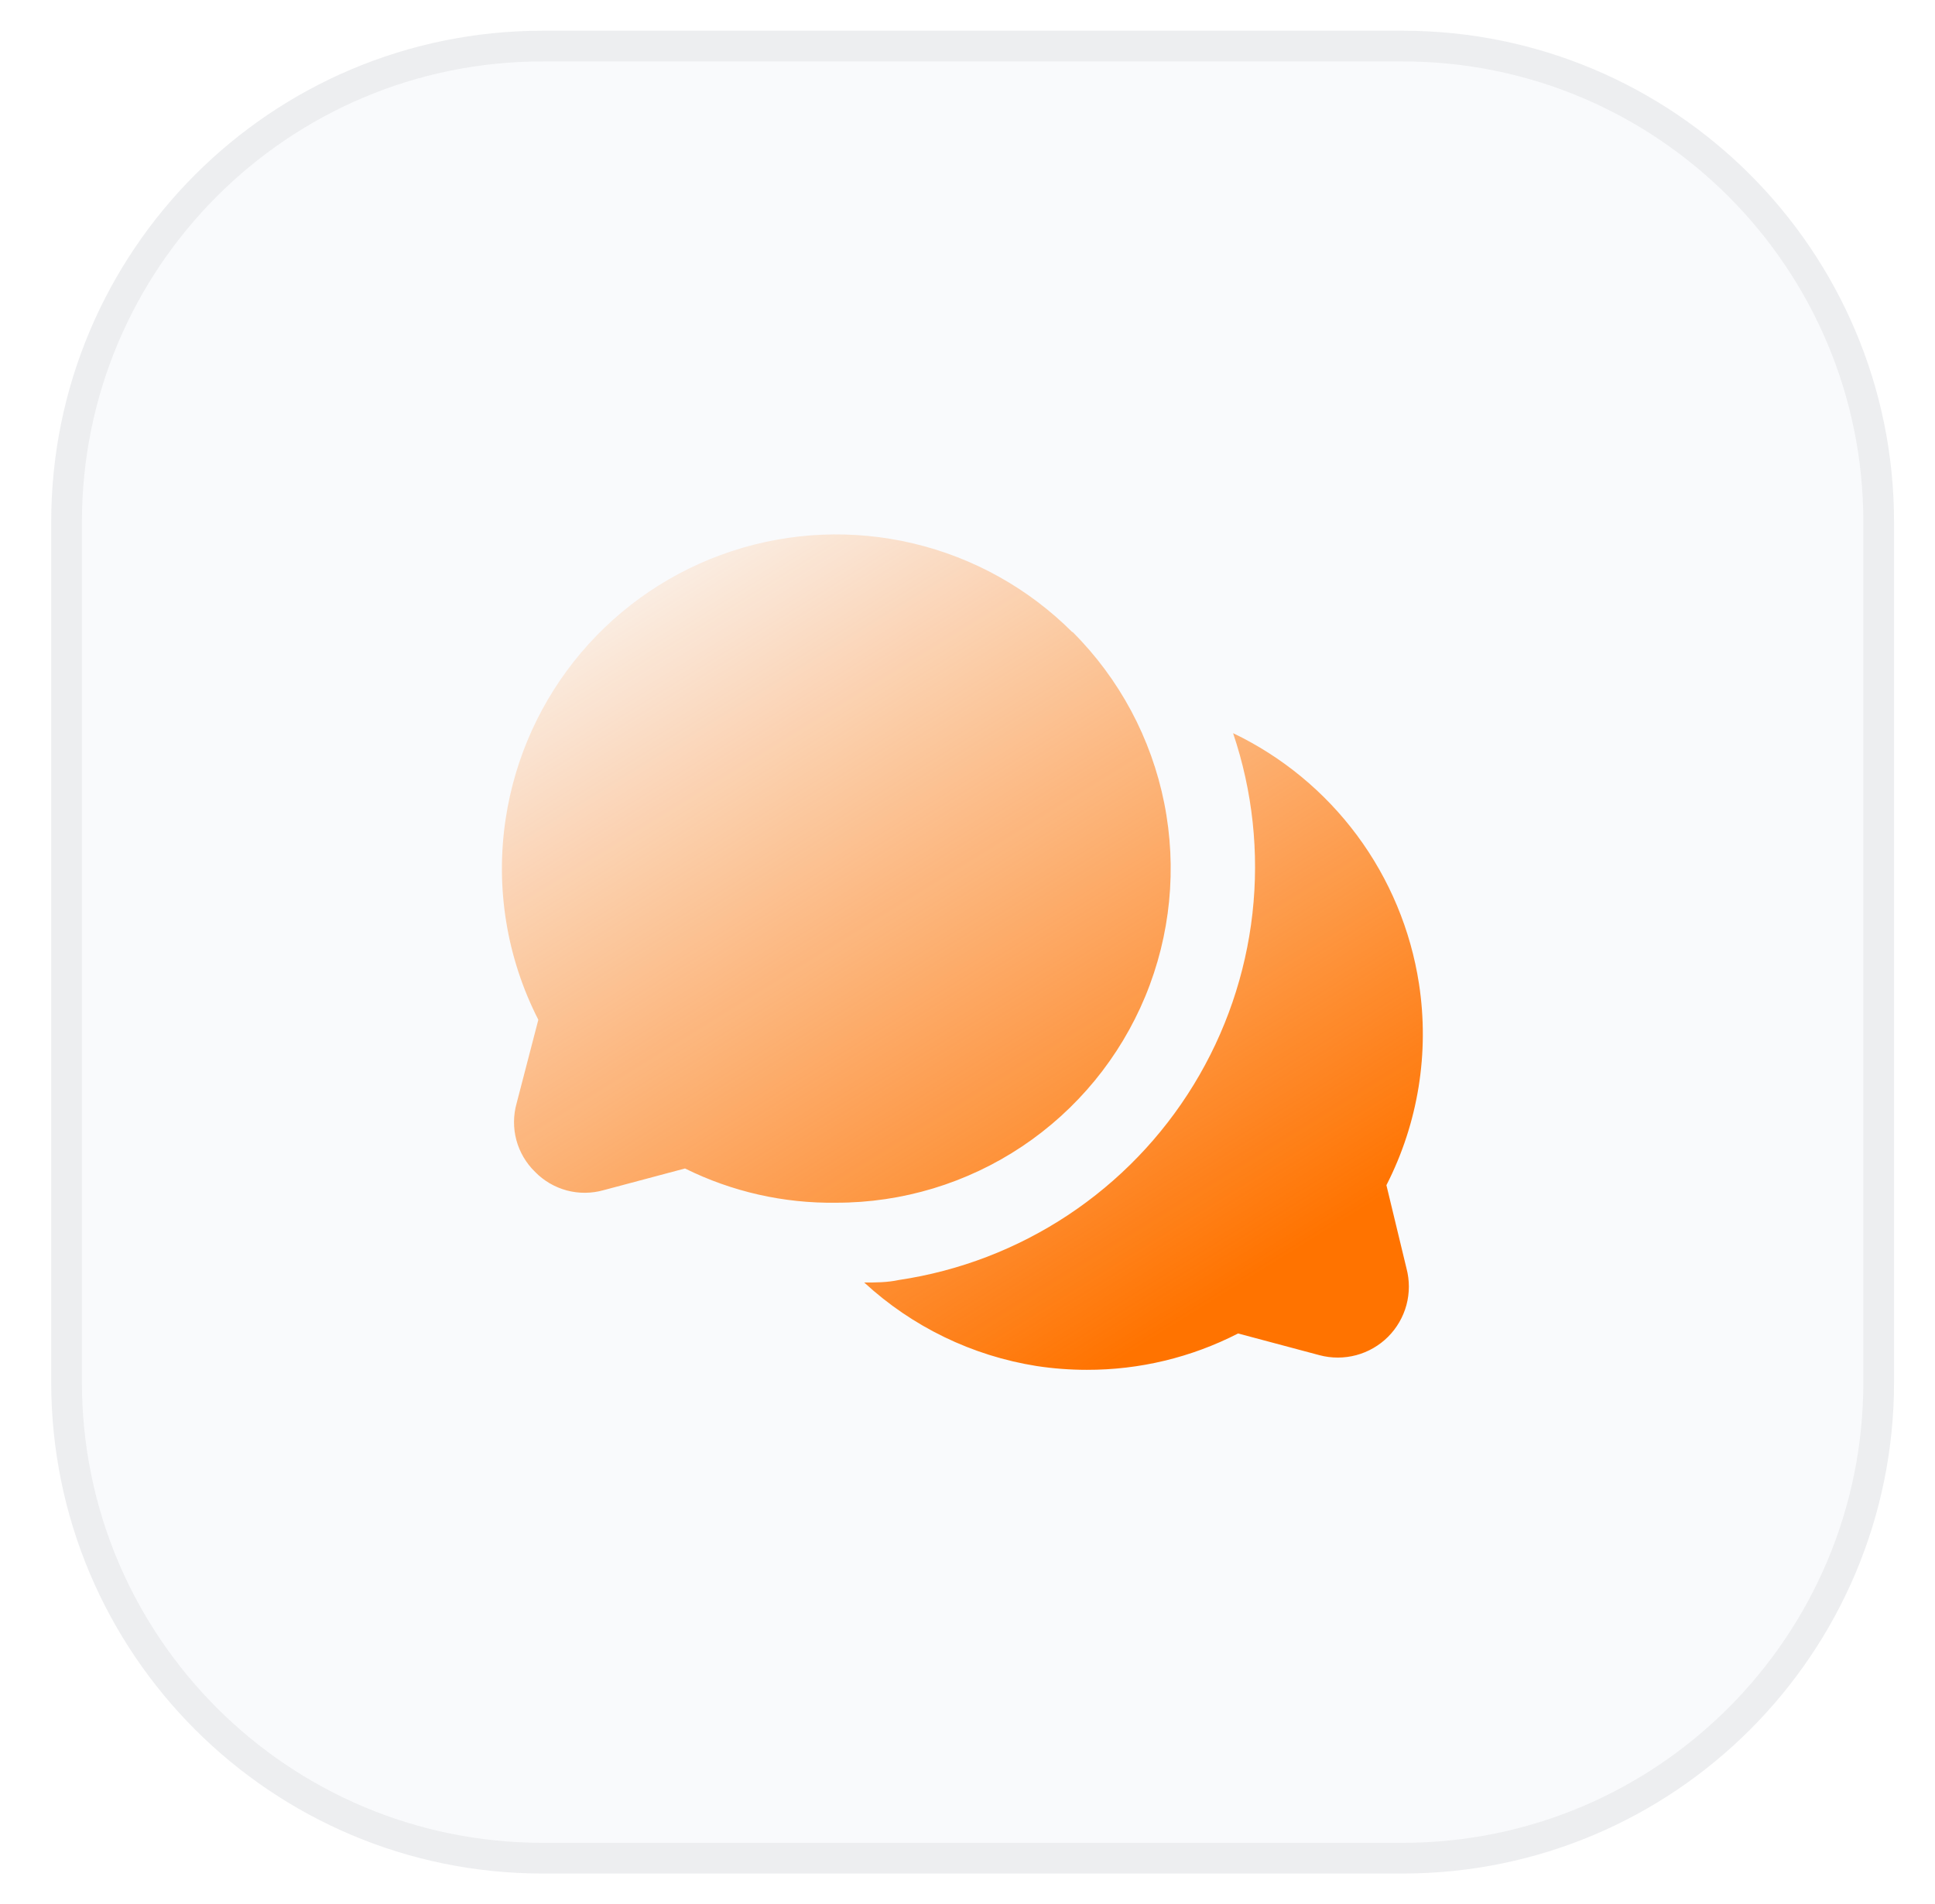
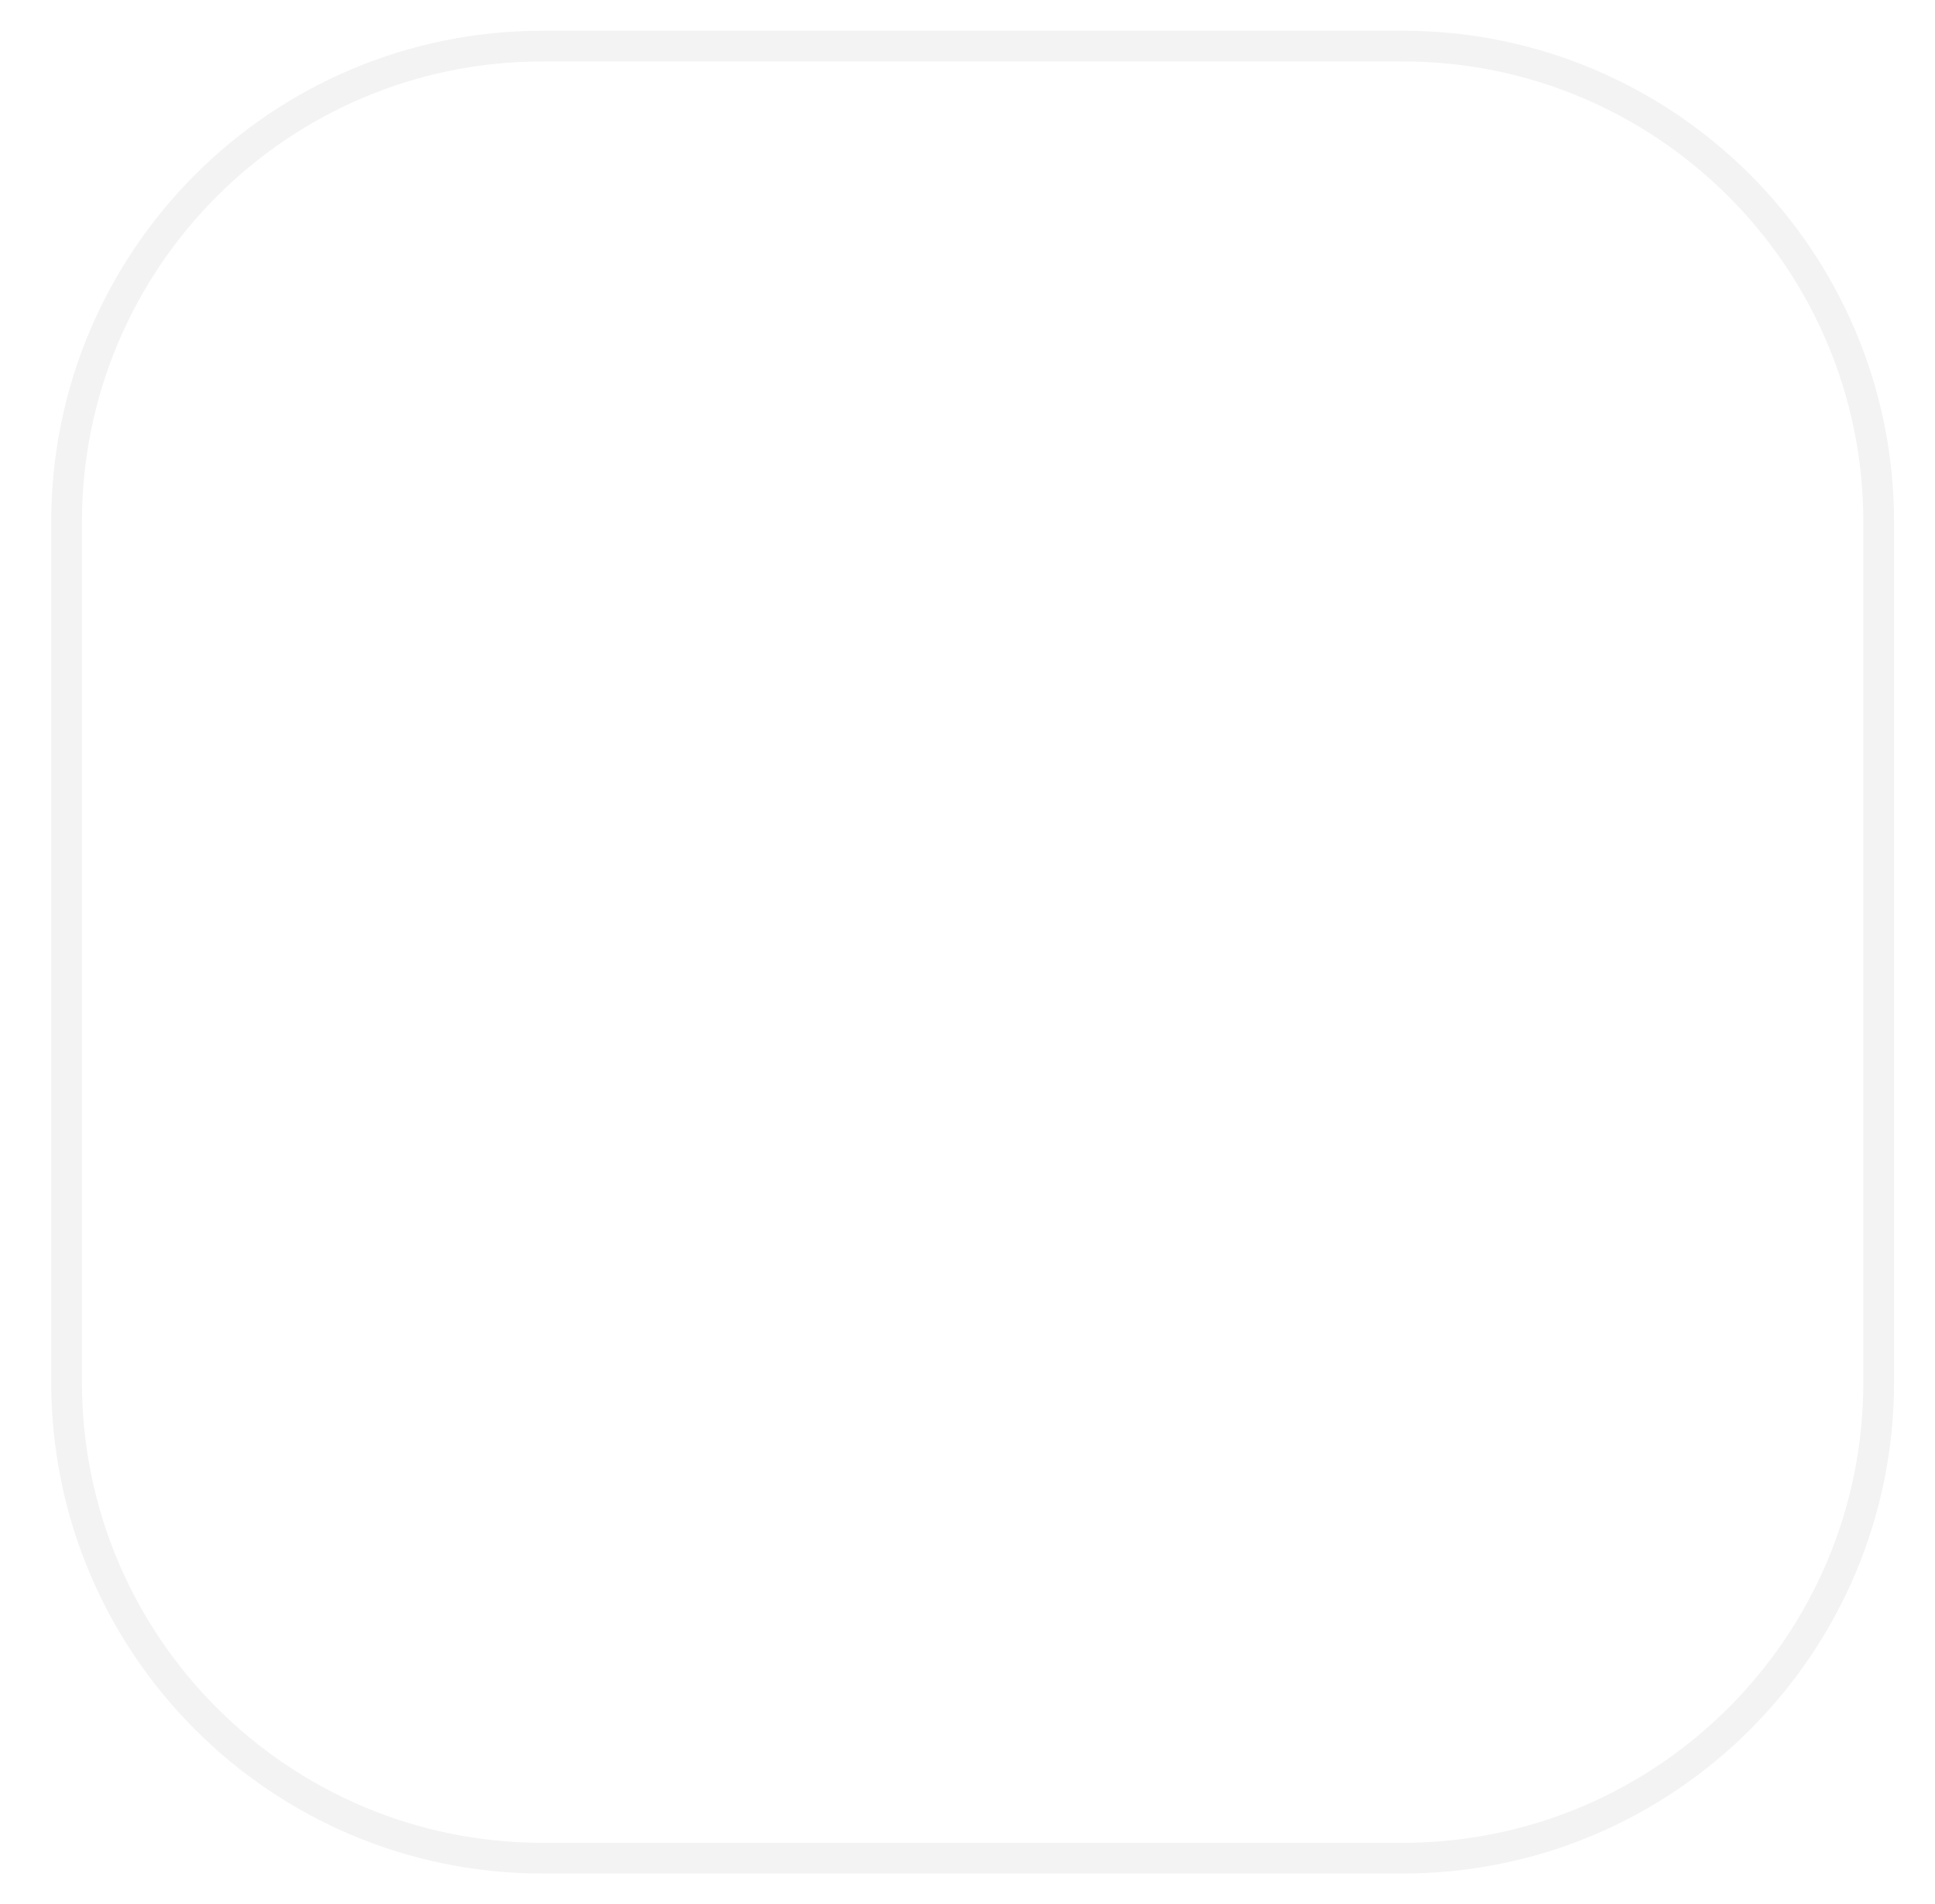
<svg xmlns="http://www.w3.org/2000/svg" width="63" height="62" viewBox="0 0 63 62" fill="none">
  <g filter="url(#filter0_d_10349_1396)">
-     <path d="M1.667 16C1.667 7.163 8.83 0 17.667 0H45.667C54.503 0 61.667 7.163 61.667 16V44C61.667 52.837 54.503 60 45.667 60H17.667C8.83 60 1.667 52.837 1.667 44V16Z" fill="#F9FAFC" />
    <path d="M17.667 0.5H45.667C54.227 0.5 61.167 7.44 61.167 16V44C61.167 52.56 54.227 59.5 45.667 59.5H17.667C9.106 59.5 2.167 52.56 2.167 44V16C2.167 7.44 9.106 0.5 17.667 0.5Z" stroke="black" stroke-opacity="0.05" />
-     <path d="M45.792 40.295C45.896 40.686 45.896 41.098 45.791 41.49C45.685 41.881 45.479 42.238 45.193 42.524C44.906 42.811 44.549 43.017 44.158 43.122C43.767 43.227 43.354 43.228 42.963 43.124L40.31 42.416C38.787 43.198 37.099 43.604 35.387 43.6C34.84 43.6 34.295 43.559 33.754 43.477C31.654 43.145 29.7 42.198 28.137 40.757C28.518 40.757 28.885 40.757 29.266 40.675C31.234 40.382 33.114 39.66 34.772 38.562C36.431 37.463 37.829 36.013 38.866 34.315C39.904 32.617 40.556 30.713 40.778 28.735C40.999 26.758 40.784 24.756 40.147 22.871C41.744 23.636 43.13 24.779 44.185 26.201C45.239 27.623 45.931 29.282 46.2 31.032C46.544 33.274 46.173 35.568 45.139 37.588L45.792 40.295ZM34.91 19.579C33.487 18.158 31.697 17.16 29.74 16.695C27.783 16.23 25.735 16.316 23.824 16.945C21.913 17.573 20.214 18.719 18.915 20.255C17.616 21.791 16.769 23.657 16.466 25.645C16.123 27.888 16.494 30.182 17.527 32.202L16.82 34.922C16.71 35.313 16.707 35.727 16.812 36.12C16.918 36.512 17.127 36.869 17.419 37.153C17.702 37.444 18.059 37.653 18.451 37.759C18.844 37.864 19.258 37.861 19.649 37.751L22.302 37.044C23.831 37.802 25.519 38.184 27.226 38.159C29.379 38.161 31.484 37.524 33.275 36.328C35.066 35.132 36.462 33.432 37.287 31.443C38.111 29.454 38.327 27.264 37.906 25.152C37.485 23.041 36.448 21.101 34.924 19.579H34.91Z" fill="url(#paint0_linear_10349_1396)" />
  </g>
  <defs>
    <filter id="filter0_d_10349_1396" x="0.667" y="0" width="62" height="62" filterUnits="userSpaceOnUse" color-interpolation-filters="sRGB">
      <feFlood flood-opacity="0" result="BackgroundImageFix" />
      <feColorMatrix in="SourceAlpha" type="matrix" values="0 0 0 0 0 0 0 0 0 0 0 0 0 0 0 0 0 0 127 0" result="hardAlpha" />
      <feOffset dy="1" />
      <feGaussianBlur stdDeviation="0.5" />
      <feComposite in2="hardAlpha" operator="out" />
      <feColorMatrix type="matrix" values="0 0 0 0 0.424 0 0 0 0 0.451 0 0 0 0 0.58 0 0 0 0.25 0" />
      <feBlend mode="normal" in2="BackgroundImageFix" result="effect1_dropShadow_10349_1396" />
      <feBlend mode="normal" in="SourceGraphic" in2="effect1_dropShadow_10349_1396" result="shape" />
    </filter>
    <linearGradient id="paint0_linear_10349_1396" x1="15.92" y1="20.841" x2="31.674" y2="46.25" gradientUnits="userSpaceOnUse">
      <stop offset="0.014" stop-color="#FF7300" stop-opacity="0.1" />
      <stop offset="1" stop-color="#FF7300" />
    </linearGradient>
  </defs>
</svg>